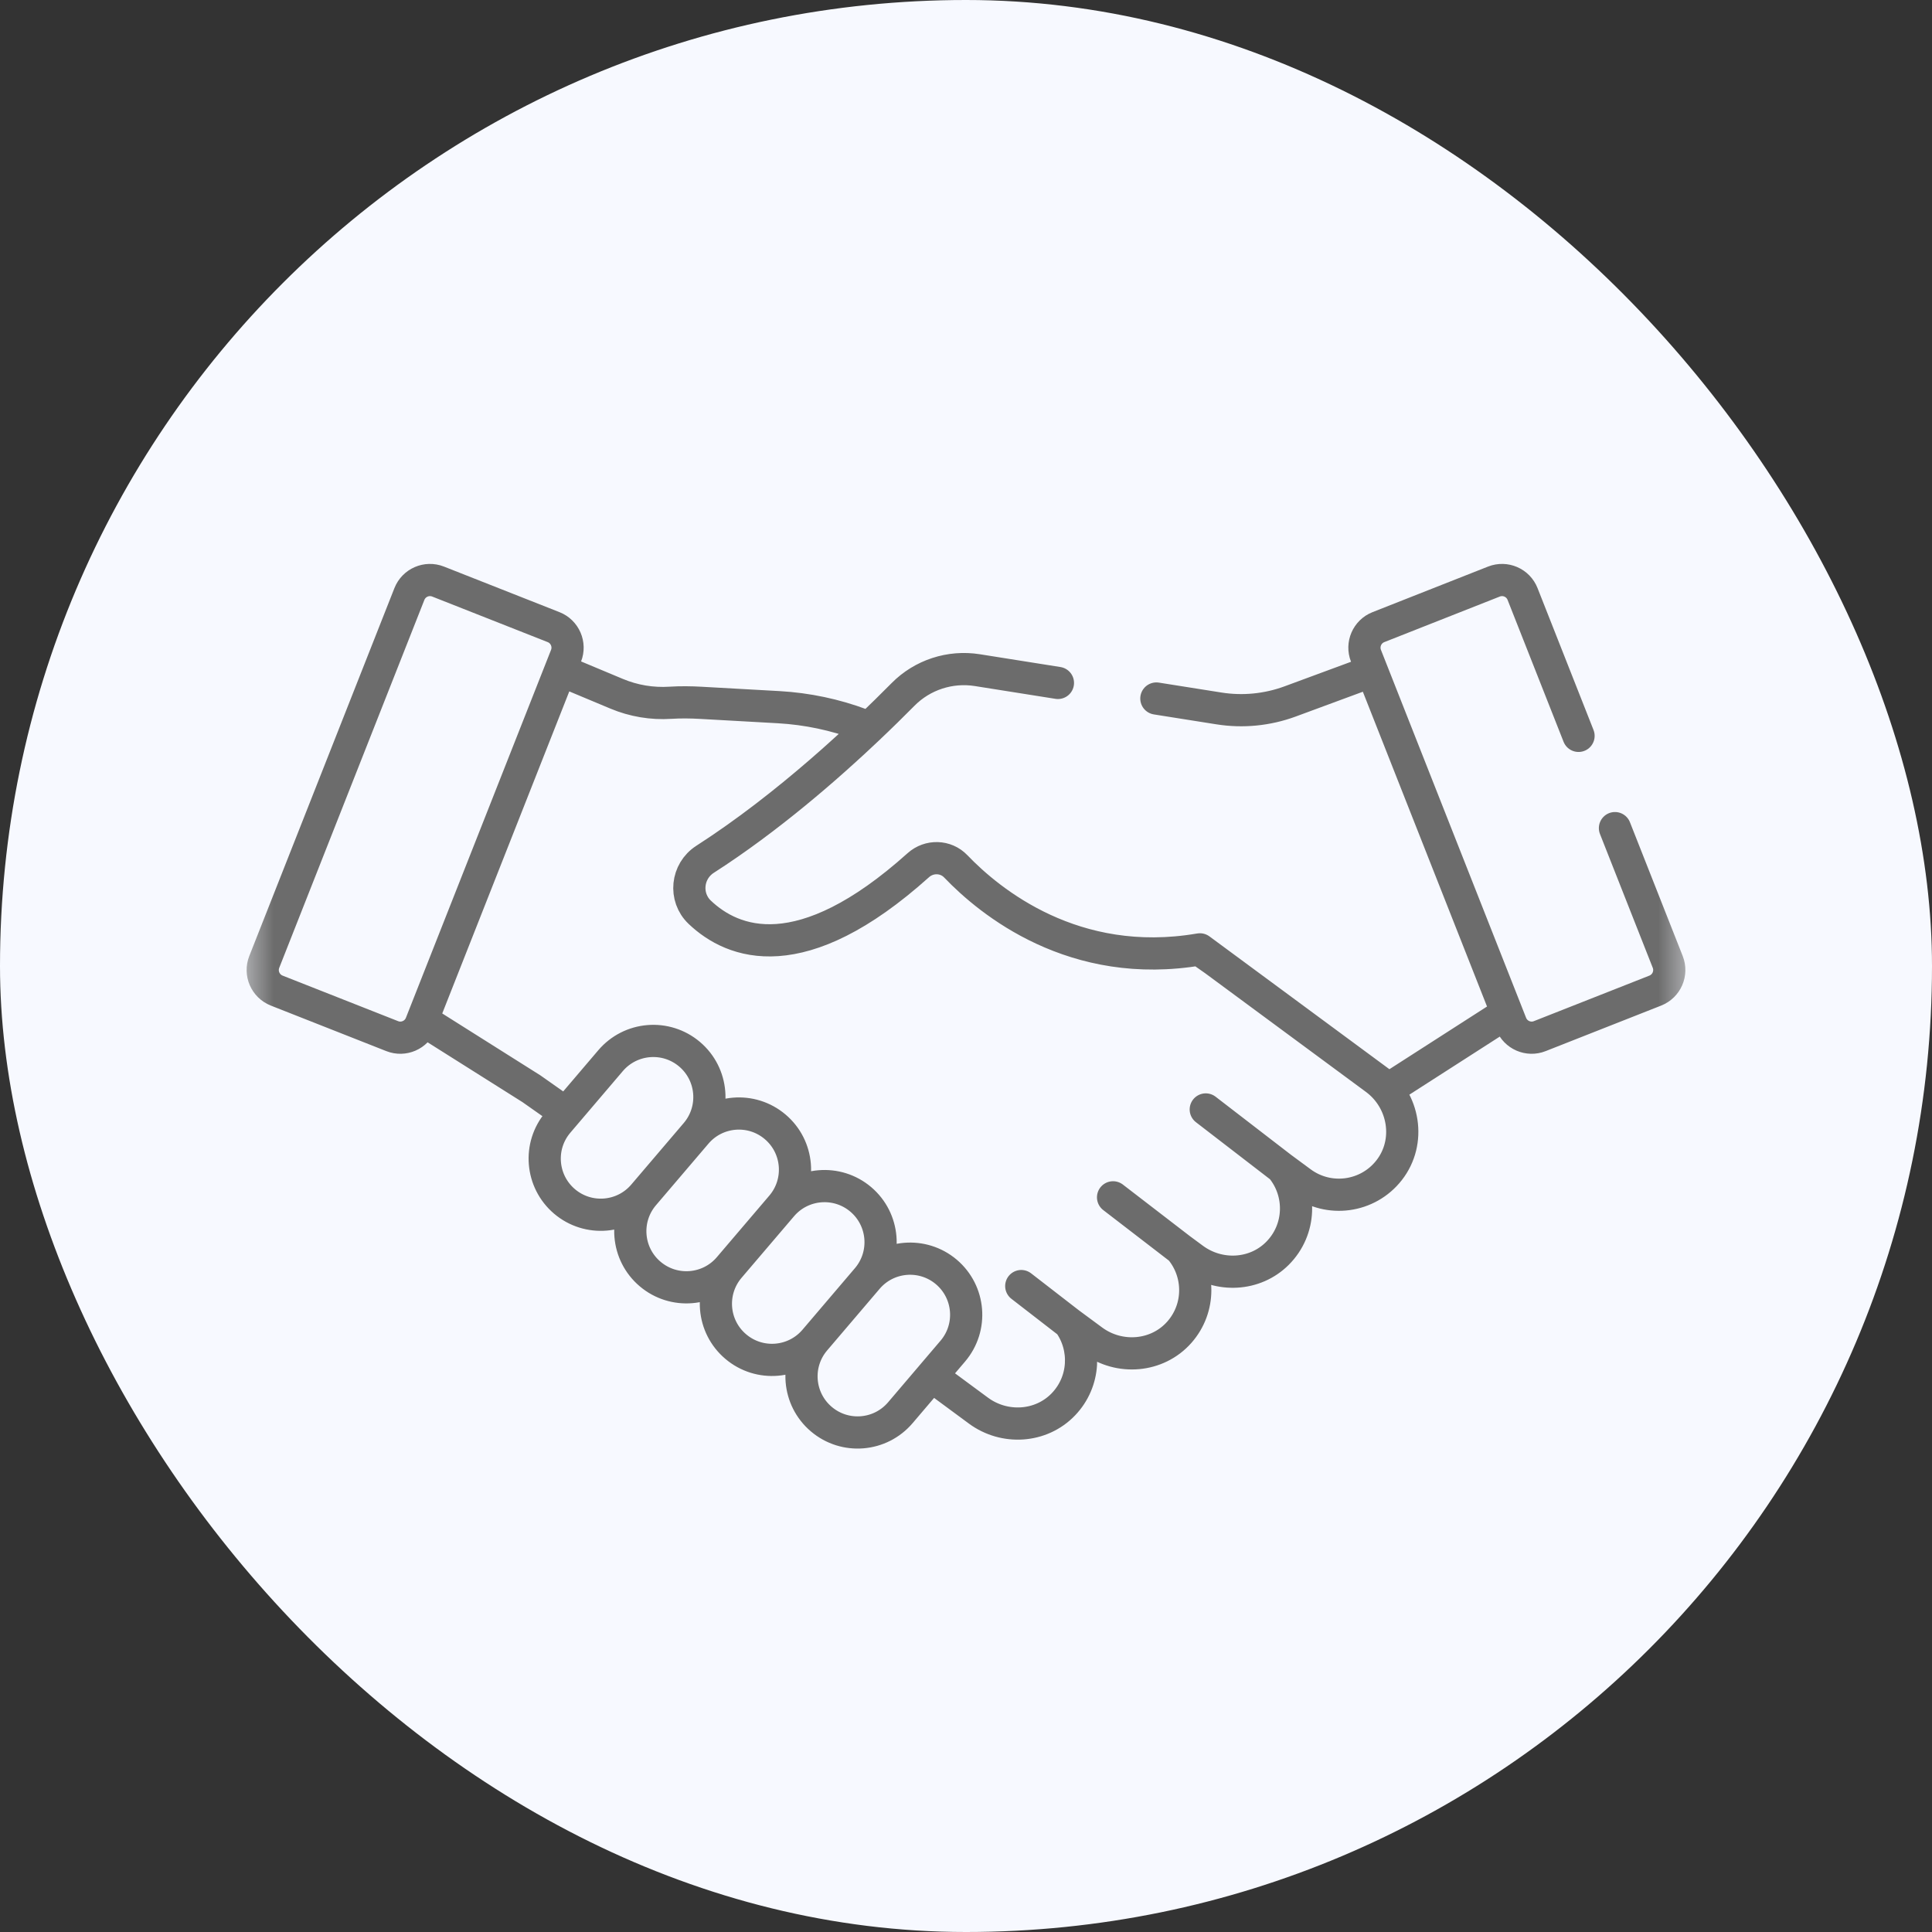
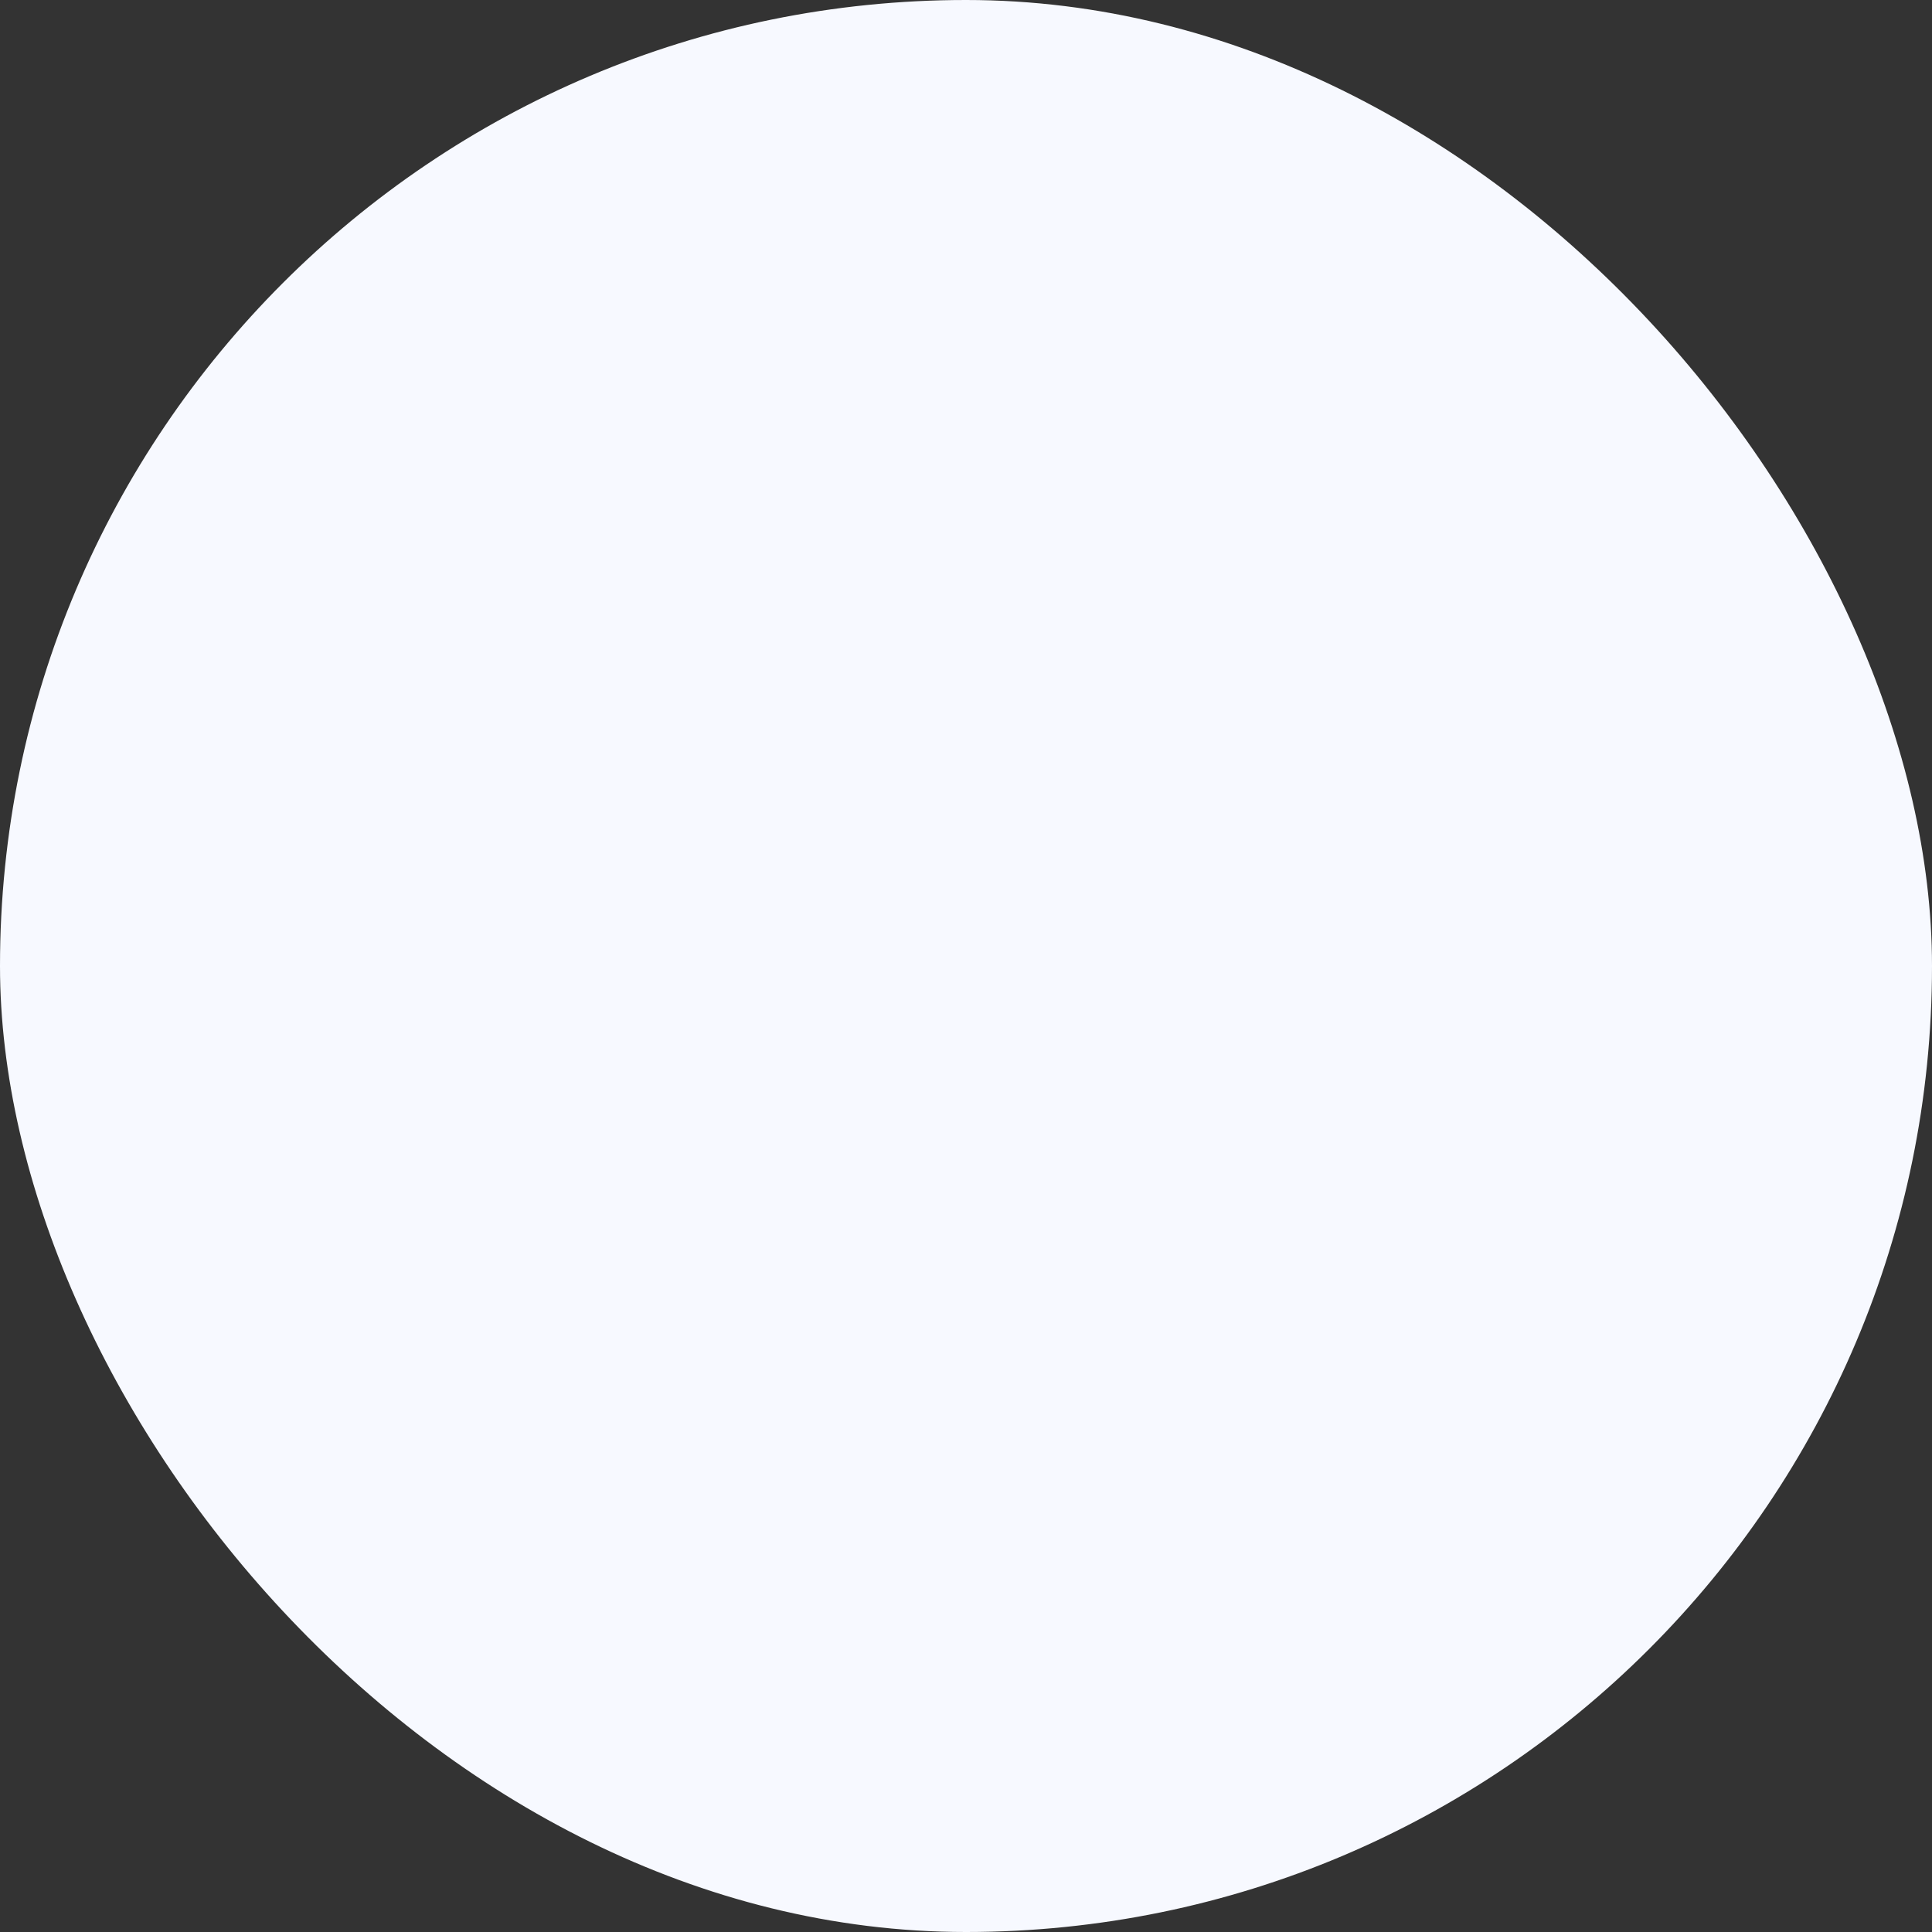
<svg xmlns="http://www.w3.org/2000/svg" width="60" height="60" viewBox="0 0 60 60" fill="none">
  <rect x="0" y="0" width="60" height="60" fill="#333333" stroke="none" />
  <rect width="60" height="60" rx="30" fill="#F7F9FF" />
  <g clip-path="url(#clip0_184_22132)">
    <mask id="mask0_184_22132" style="mask-type:luminance" maskUnits="userSpaceOnUse" x="7" y="8" width="46" height="46">
      <path d="M7.5 8.75H52.5V53.75H7.5V8.75Z" fill="white" />
    </mask>
    <g mask="url(#mask0_184_22132)">
-       <path d="M39.793 36.263L37.446 34.455M39.793 36.263C40.431 37.028 40.411 38.188 39.669 38.928C38.971 39.624 37.856 39.677 37.063 39.092L36.653 38.789M39.793 36.263L40.408 36.717C41.268 37.352 42.479 37.189 43.14 36.343C43.83 35.46 43.618 34.172 42.716 33.507L37.718 29.818L37.245 29.486C33.354 30.147 30.745 28.015 29.683 26.906C29.371 26.579 28.855 26.567 28.519 26.869C24.87 30.146 22.757 29.306 21.731 28.331M36.653 38.789L34.567 37.184M36.653 38.789C37.272 39.52 37.288 40.622 36.626 41.373C35.942 42.148 34.764 42.243 33.932 41.629L33.202 41.09M33.202 41.09L31.716 39.94M33.202 41.09C33.742 41.84 33.702 42.904 33.027 43.61C32.333 44.336 31.194 44.404 30.386 43.808L28.931 42.734L29.592 41.958M21.416 32.741C20.681 32.118 19.582 32.209 18.959 32.943L17.33 34.855C16.707 35.589 16.798 36.689 17.532 37.312C18.266 37.934 19.366 37.843 19.988 37.109M21.416 32.741C22.149 33.363 22.24 34.463 21.618 35.197L19.988 37.109M21.416 32.741C20.681 32.118 19.582 32.209 18.959 32.943L17.576 34.566L16.504 33.812L13.117 31.676L17.402 20.814L19.149 21.545C19.678 21.767 20.25 21.862 20.82 21.825C21.136 21.805 21.453 21.809 21.769 21.827L24.182 21.962C25.065 22.012 25.936 22.195 26.764 22.506L26.997 22.593C25.688 23.835 23.857 25.428 21.895 26.687M21.416 32.741C22.149 33.363 22.24 34.463 21.618 35.197M19.988 37.109C19.366 37.843 19.456 38.943 20.19 39.565C20.924 40.188 22.024 40.097 22.646 39.363M19.988 37.109L21.618 35.197M21.618 35.197C22.24 34.463 23.34 34.372 24.074 34.995M21.618 35.197C22.24 34.463 23.34 34.372 24.074 34.995M24.074 34.995C24.808 35.617 24.898 36.717 24.276 37.451M24.074 34.995C24.808 35.617 24.898 36.717 24.276 37.451C24.898 36.717 25.998 36.626 26.732 37.248M24.276 37.451L22.646 39.363M24.276 37.451C24.898 36.717 25.998 36.626 26.732 37.248M22.646 39.363C22.024 40.097 22.114 41.197 22.849 41.819C23.583 42.442 24.682 42.351 25.305 41.617M26.732 37.248C27.466 37.871 27.556 38.971 26.934 39.705M26.732 37.248C27.466 37.871 27.556 38.971 26.934 39.705M26.934 39.705L25.305 41.617M26.934 39.705C27.556 38.971 28.656 38.88 29.39 39.502M26.934 39.705C27.556 38.971 28.656 38.88 29.39 39.502M25.305 41.617C24.682 42.351 24.773 43.451 25.507 44.073C26.241 44.696 27.34 44.605 27.963 43.871L29.592 41.958M29.39 39.502C30.124 40.125 30.215 41.224 29.592 41.958M29.39 39.502C30.124 40.125 30.215 41.224 29.592 41.958M21.731 28.331C21.238 27.863 21.323 27.055 21.895 26.687M21.731 28.331C21.238 27.862 21.323 27.055 21.895 26.687M21.731 28.331C22.757 29.306 24.87 30.146 28.519 26.869C28.855 26.567 29.371 26.579 29.683 26.906C30.747 28.016 33.362 30.154 37.264 29.483L43.13 33.812L46.797 31.457L42.61 20.844L40.065 21.784C39.359 22.044 38.598 22.119 37.855 22.001L35.912 21.693M21.895 26.687C24.459 25.041 26.802 22.823 28.044 21.567C28.646 20.958 29.506 20.678 30.353 20.812L32.855 21.209M49.023 22.853L47.285 18.448C47.146 18.095 46.748 17.922 46.395 18.061L42.808 19.476C42.456 19.615 42.282 20.014 42.422 20.367L46.929 31.792C47.068 32.144 47.467 32.318 47.819 32.178L51.406 30.764C51.759 30.624 51.932 30.226 51.793 29.873L50.154 25.718M8.207 29.873L12.714 18.448C12.854 18.095 13.252 17.922 13.605 18.061L17.192 19.476C17.544 19.615 17.718 20.014 17.578 20.367L13.071 31.792C12.932 32.144 12.533 32.318 12.18 32.178L8.594 30.764C8.241 30.624 8.068 30.226 8.207 29.873Z" stroke="#6C6C6C" stroke-miterlimit="10" stroke-linecap="round" stroke-linejoin="round" />
-     </g>
+       </g>
  </g>
  <defs>
    <clipPath id="clip0_184_22132">
-       <rect width="45" height="45" fill="white" transform="translate(7.5 8.75)" />
-     </clipPath>
+       </clipPath>
  </defs>
</svg>